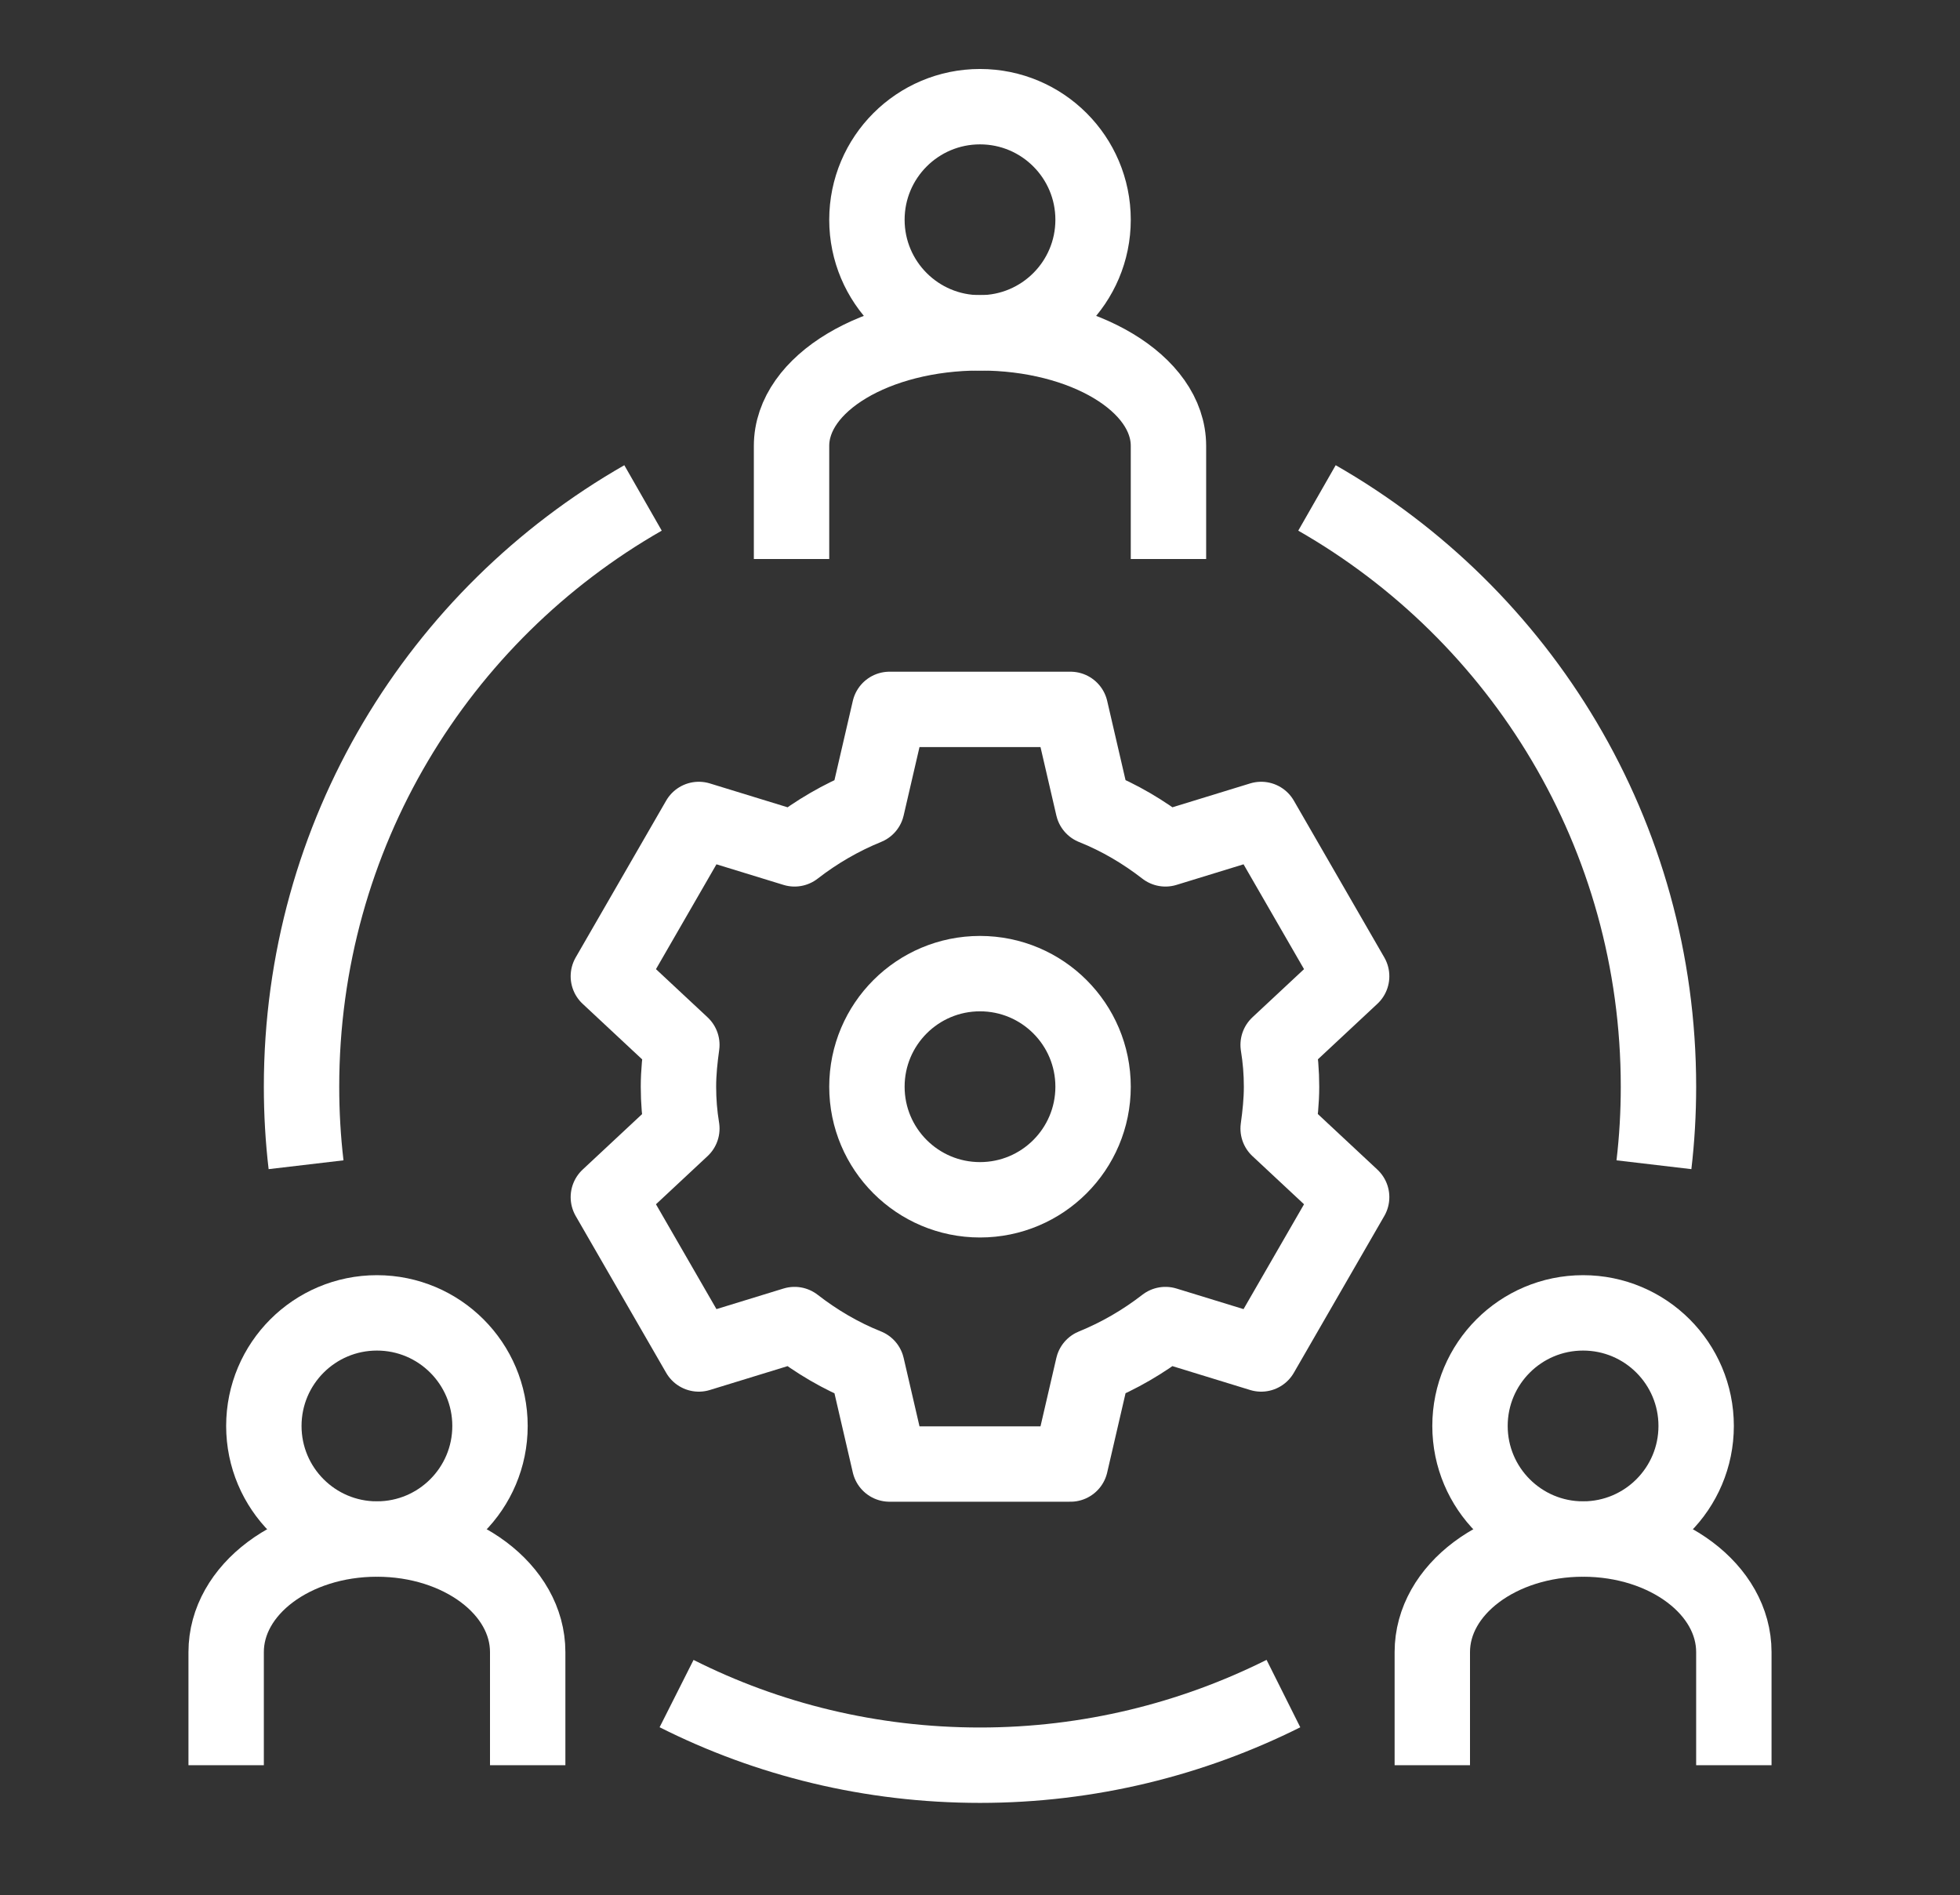
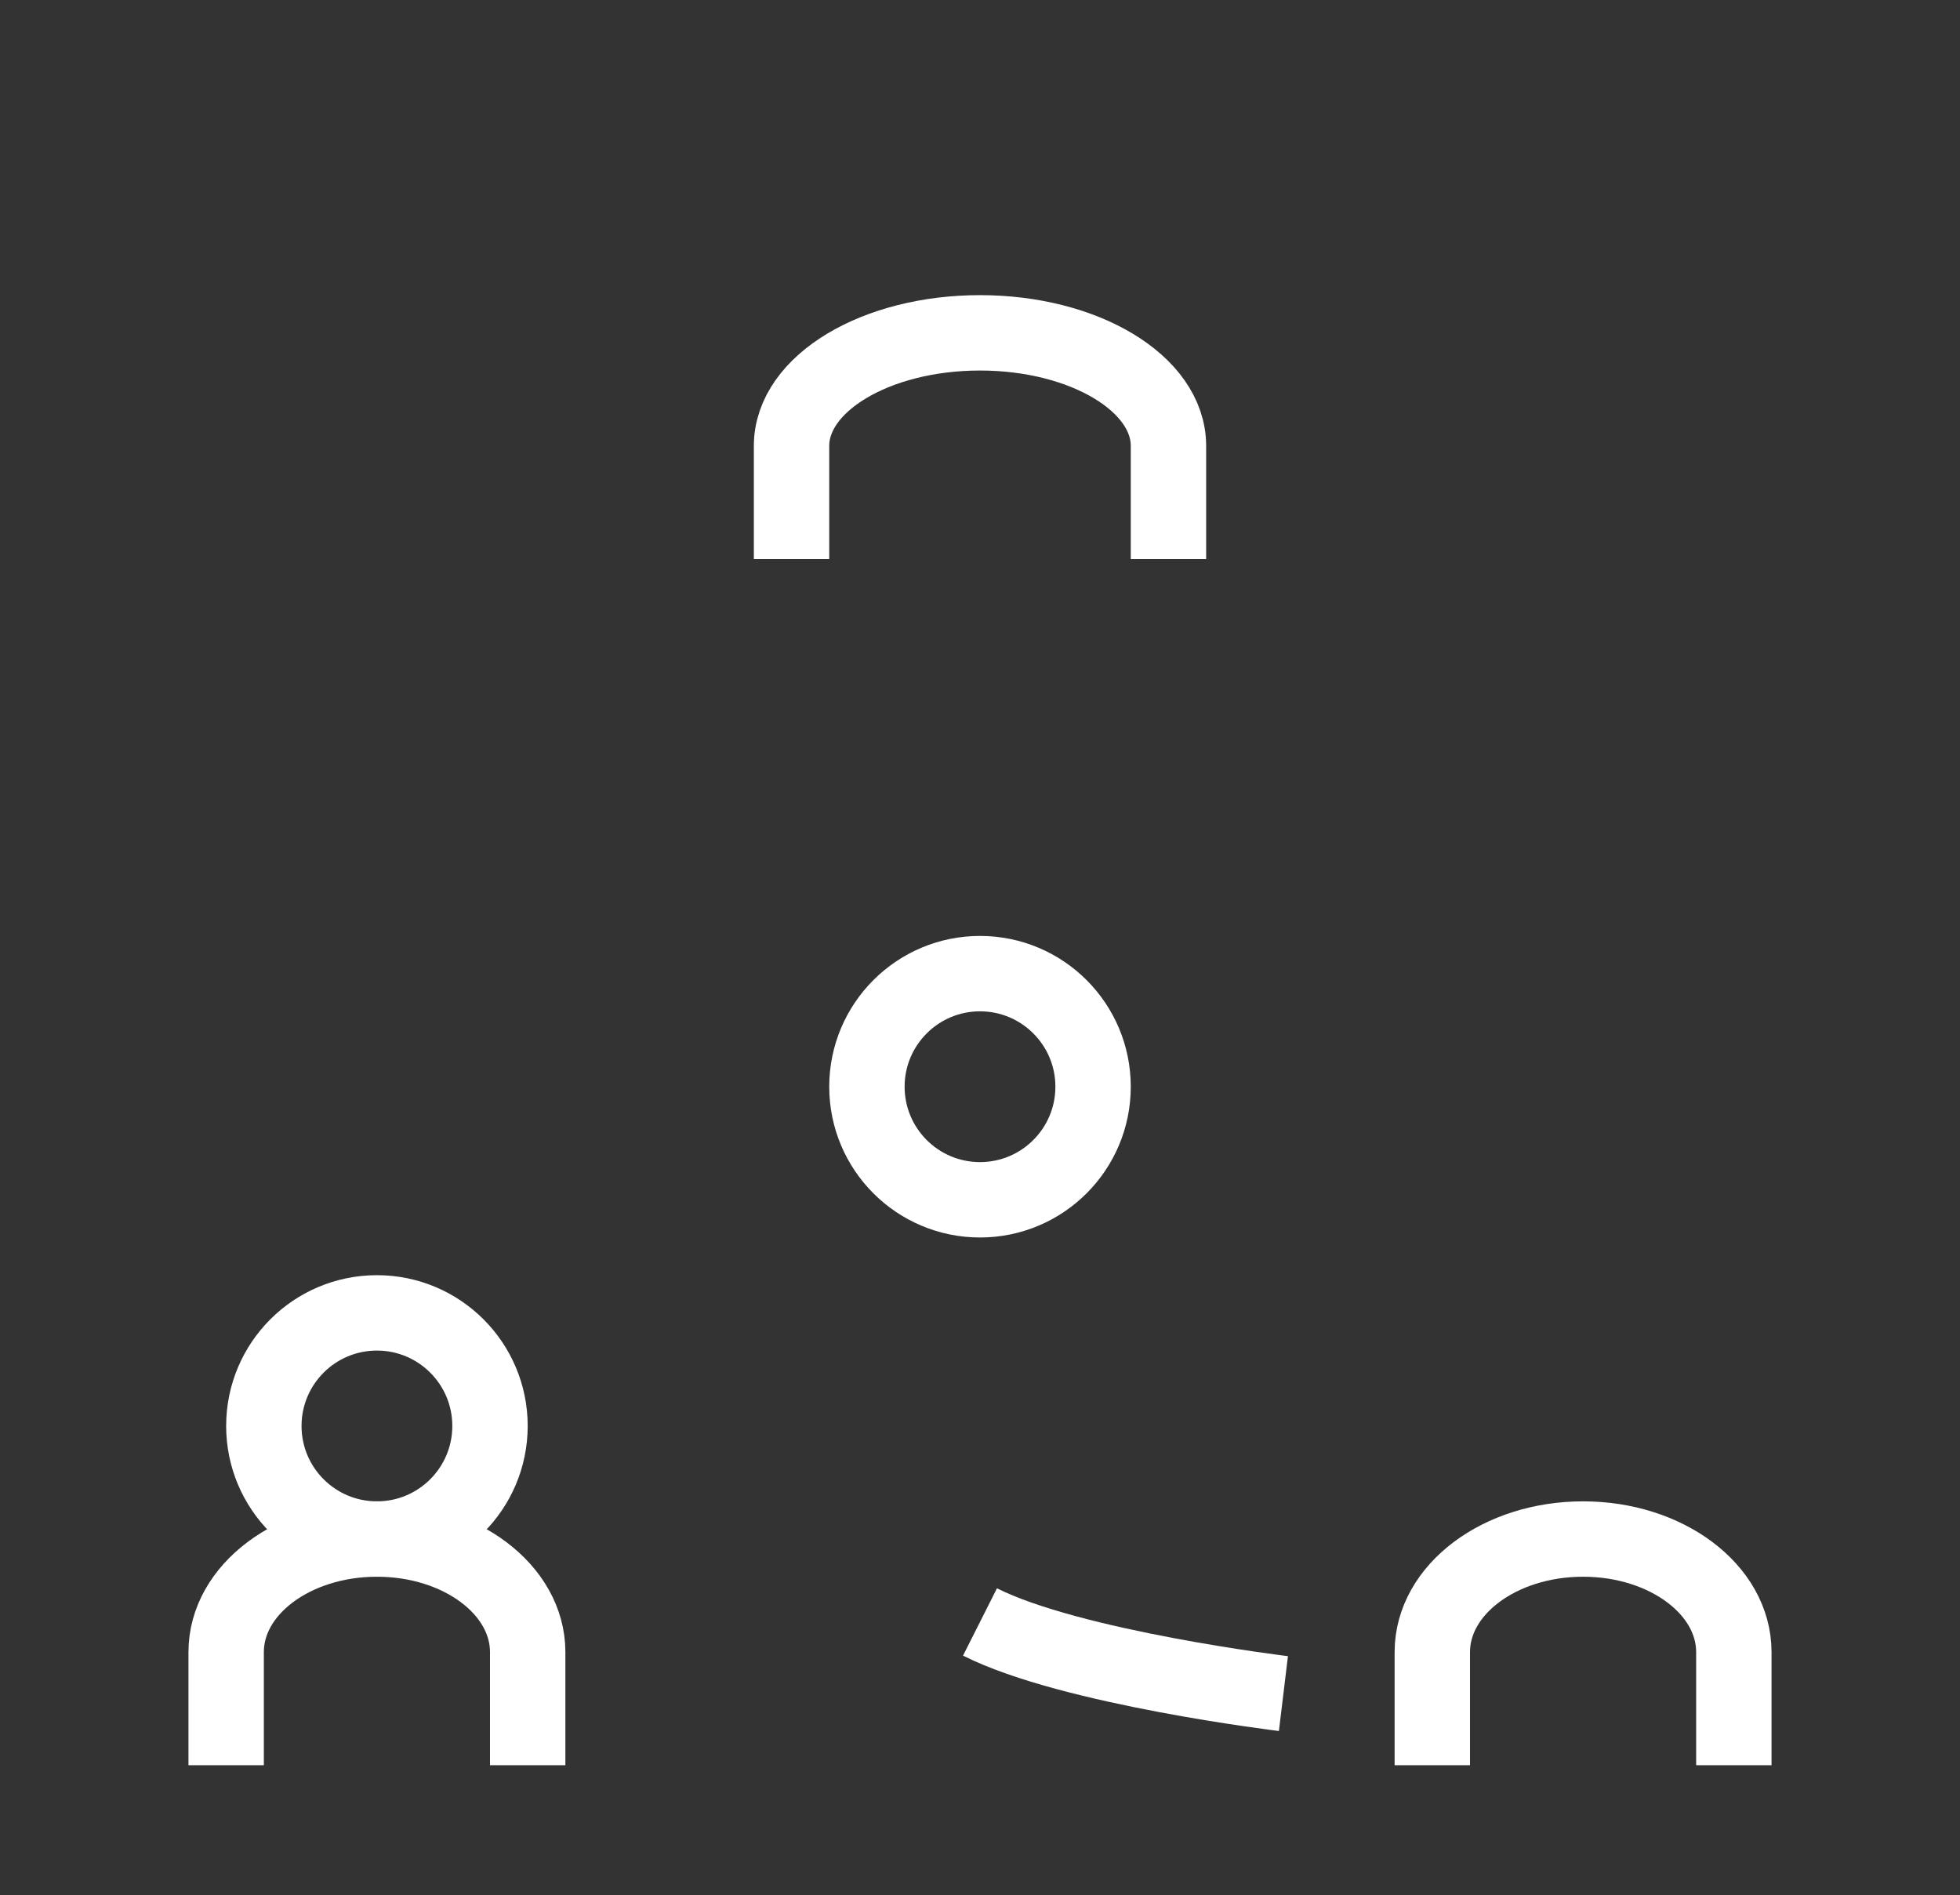
<svg xmlns="http://www.w3.org/2000/svg" id="Warstwa_1" viewBox="0 0 52 50.28">
  <rect x="0" y="0" width="52" height="50.28" fill="#333333" stroke="none" />
  <defs>
    <style>.cls-1{fill:none;stroke:#fff;stroke-linejoin:round;stroke-width:2px;}</style>
  </defs>
-   <path class="cls-1" d="M34,28.83c0-.38-.03-.74-.09-1.11l1.95-1.82-2.4-4.16-2.54,.78c-.58-.45-1.22-.83-1.92-1.11l-.6-2.59h-4.8l-.6,2.59c-.69,.28-1.34,.66-1.92,1.11l-2.54-.78-2.4,4.16,1.95,1.82c-.05,.36-.09,.73-.09,1.11s.03,.74,.09,1.11l-1.95,1.82,2.4,4.16,2.54-.78c.58,.45,1.22,.83,1.92,1.11l.6,2.59h4.8l.6-2.59c.69-.28,1.34-.66,1.92-1.11l2.54,.78,2.4-4.16-1.95-1.82c.05-.36,.09-.73,.09-1.11Z" />
  <circle class="cls-1" cx="26" cy="28.83" r="3" />
-   <circle class="cls-1" cx="26" cy="5.83" r="3" />
  <path class="cls-1" d="M21,14.83v-3c0-1.66,2.24-3,5-3s5,1.34,5,3v3" />
  <circle class="cls-1" cx="10" cy="37.83" r="3" />
  <path class="cls-1" d="M6,46.83v-3c0-1.66,1.79-3,4-3s4,1.34,4,3v3" />
-   <circle class="cls-1" cx="42" cy="37.83" r="3" />
  <path class="cls-1" d="M38,46.83v-3c0-1.66,1.79-3,4-3s4,1.34,4,3v3" />
-   <path class="cls-1" d="M8.12,30.9c-.08-.68-.12-1.37-.12-2.07,0-6.69,3.64-12.52,9.06-15.62" />
-   <path class="cls-1" d="M34.05,44.93c-2.42,1.21-5.16,1.9-8.05,1.9s-5.63-.68-8.05-1.9" />
-   <path class="cls-1" d="M43.88,30.9c.08-.68,.12-1.37,.12-2.07,0-6.69-3.64-12.52-9.06-15.62" />
+   <path class="cls-1" d="M34.05,44.93s-5.63-.68-8.05-1.9" />
</svg>